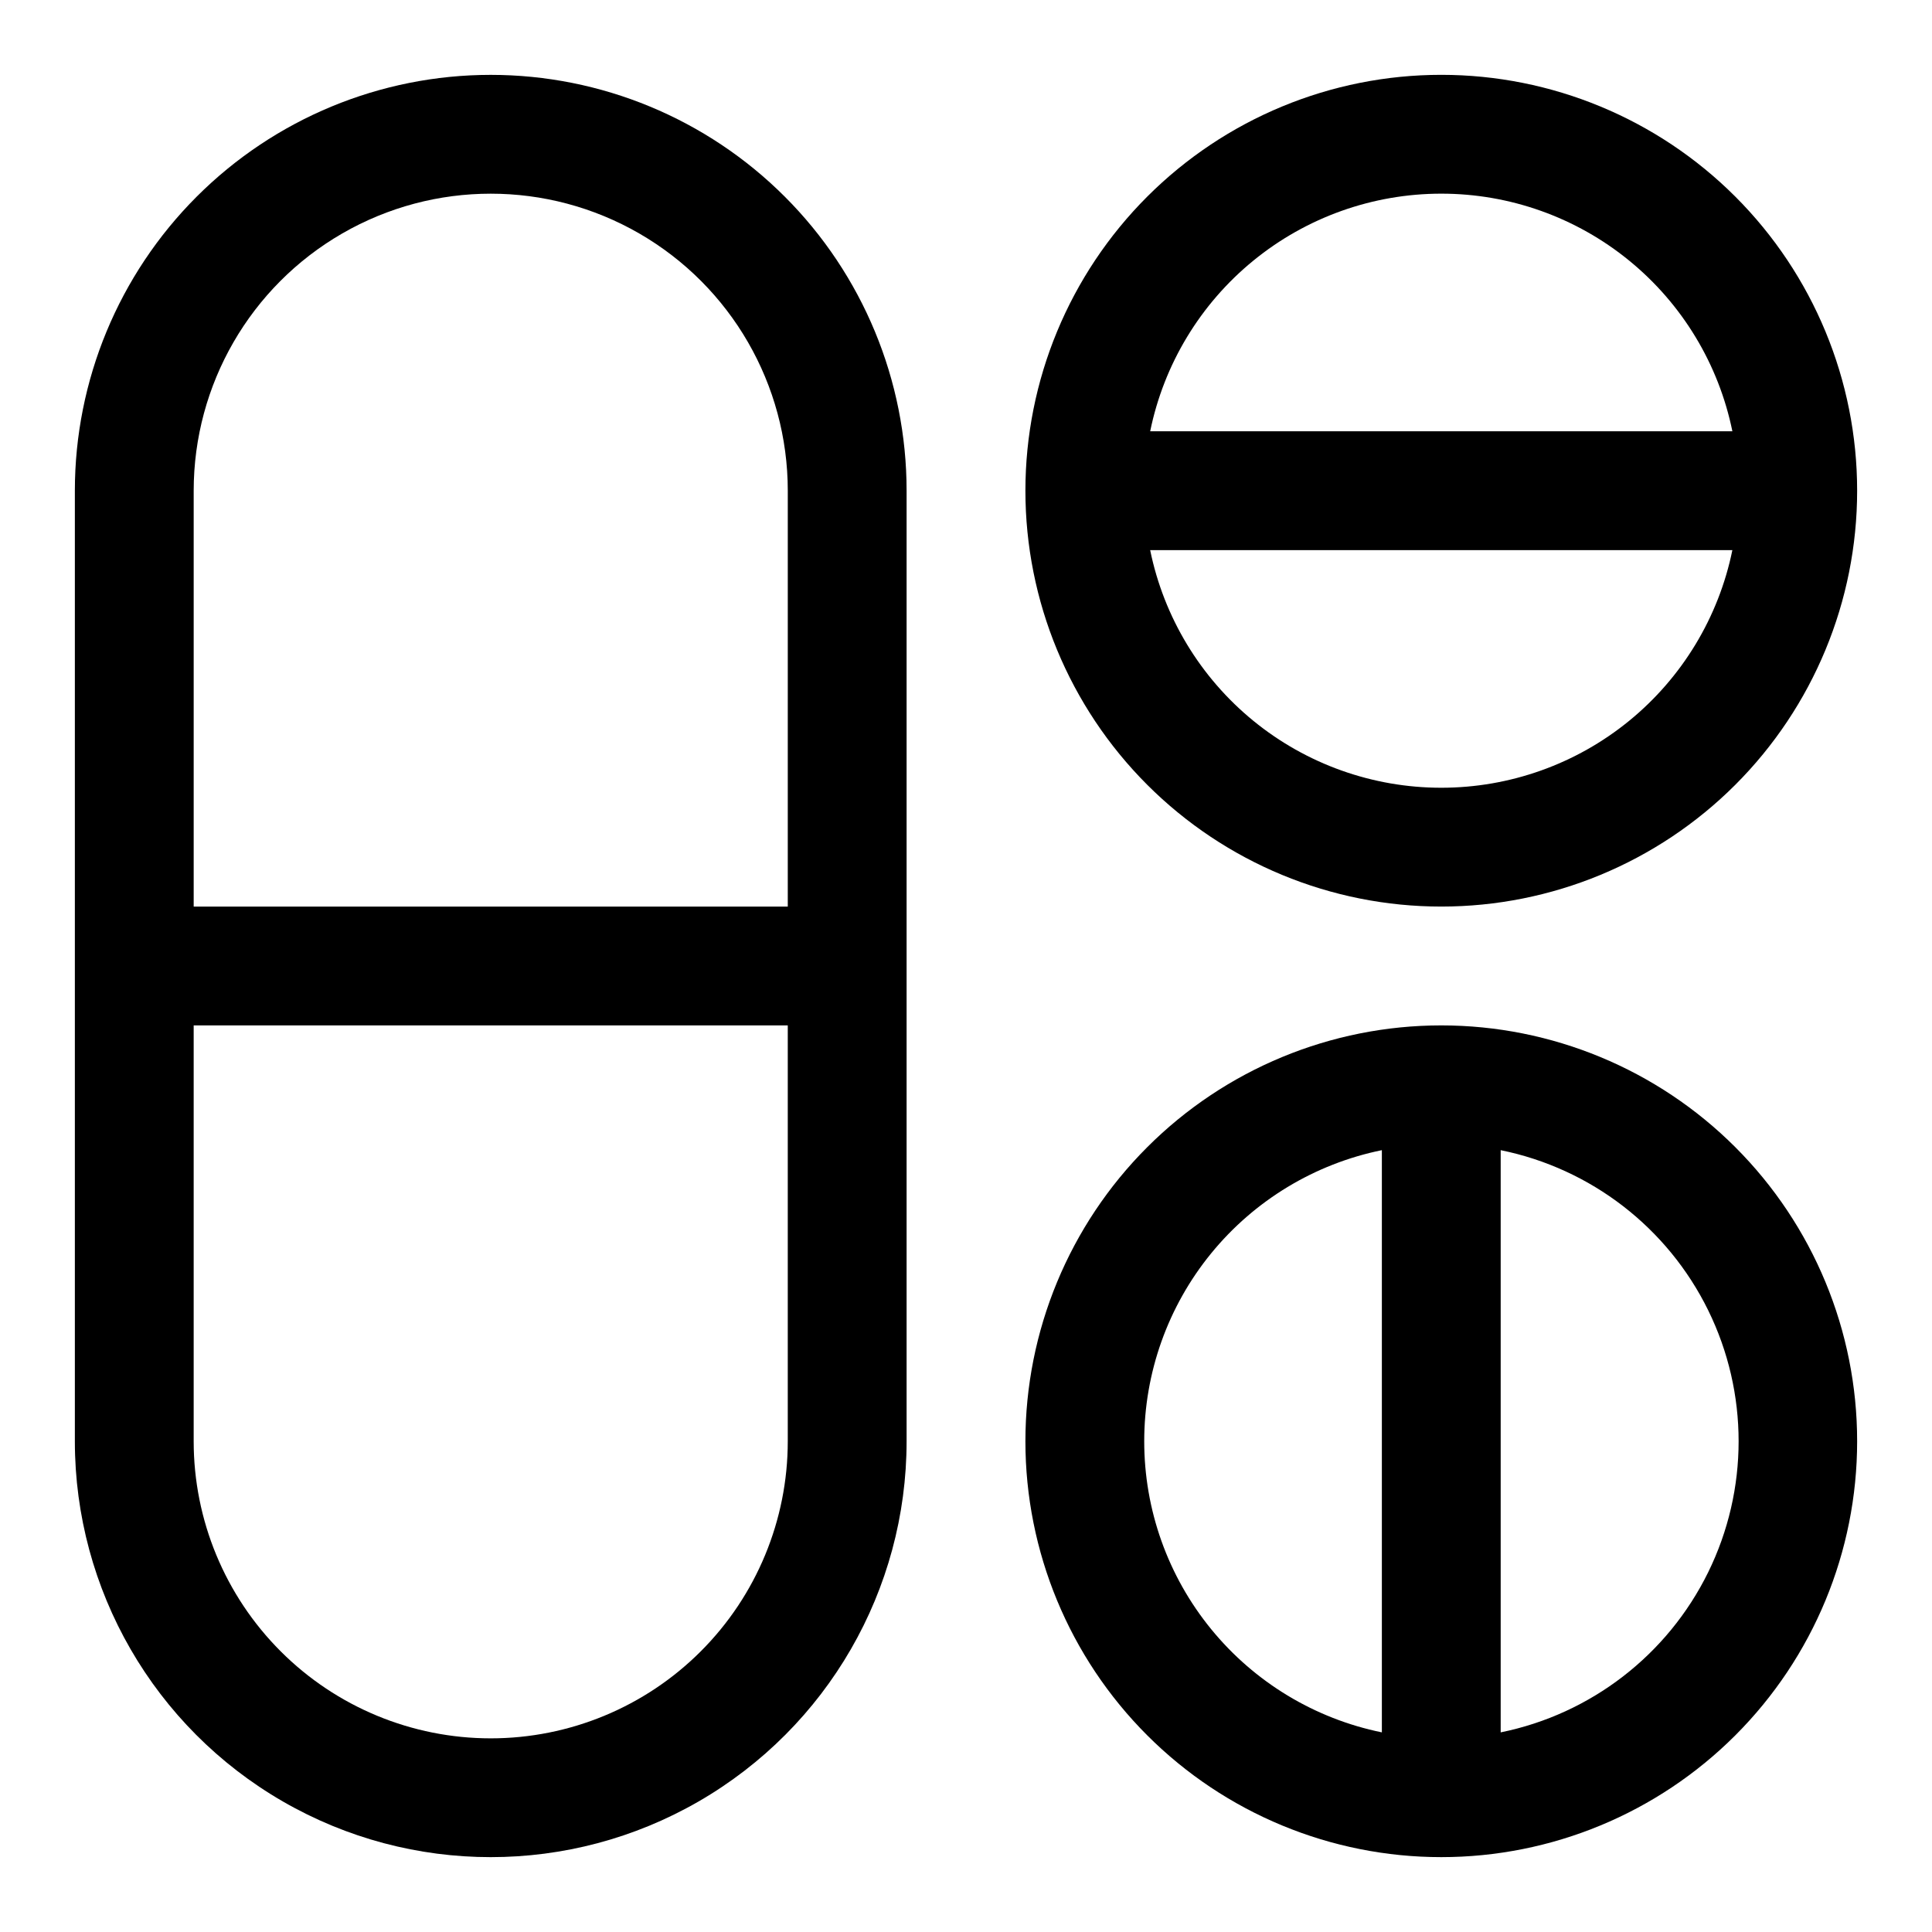
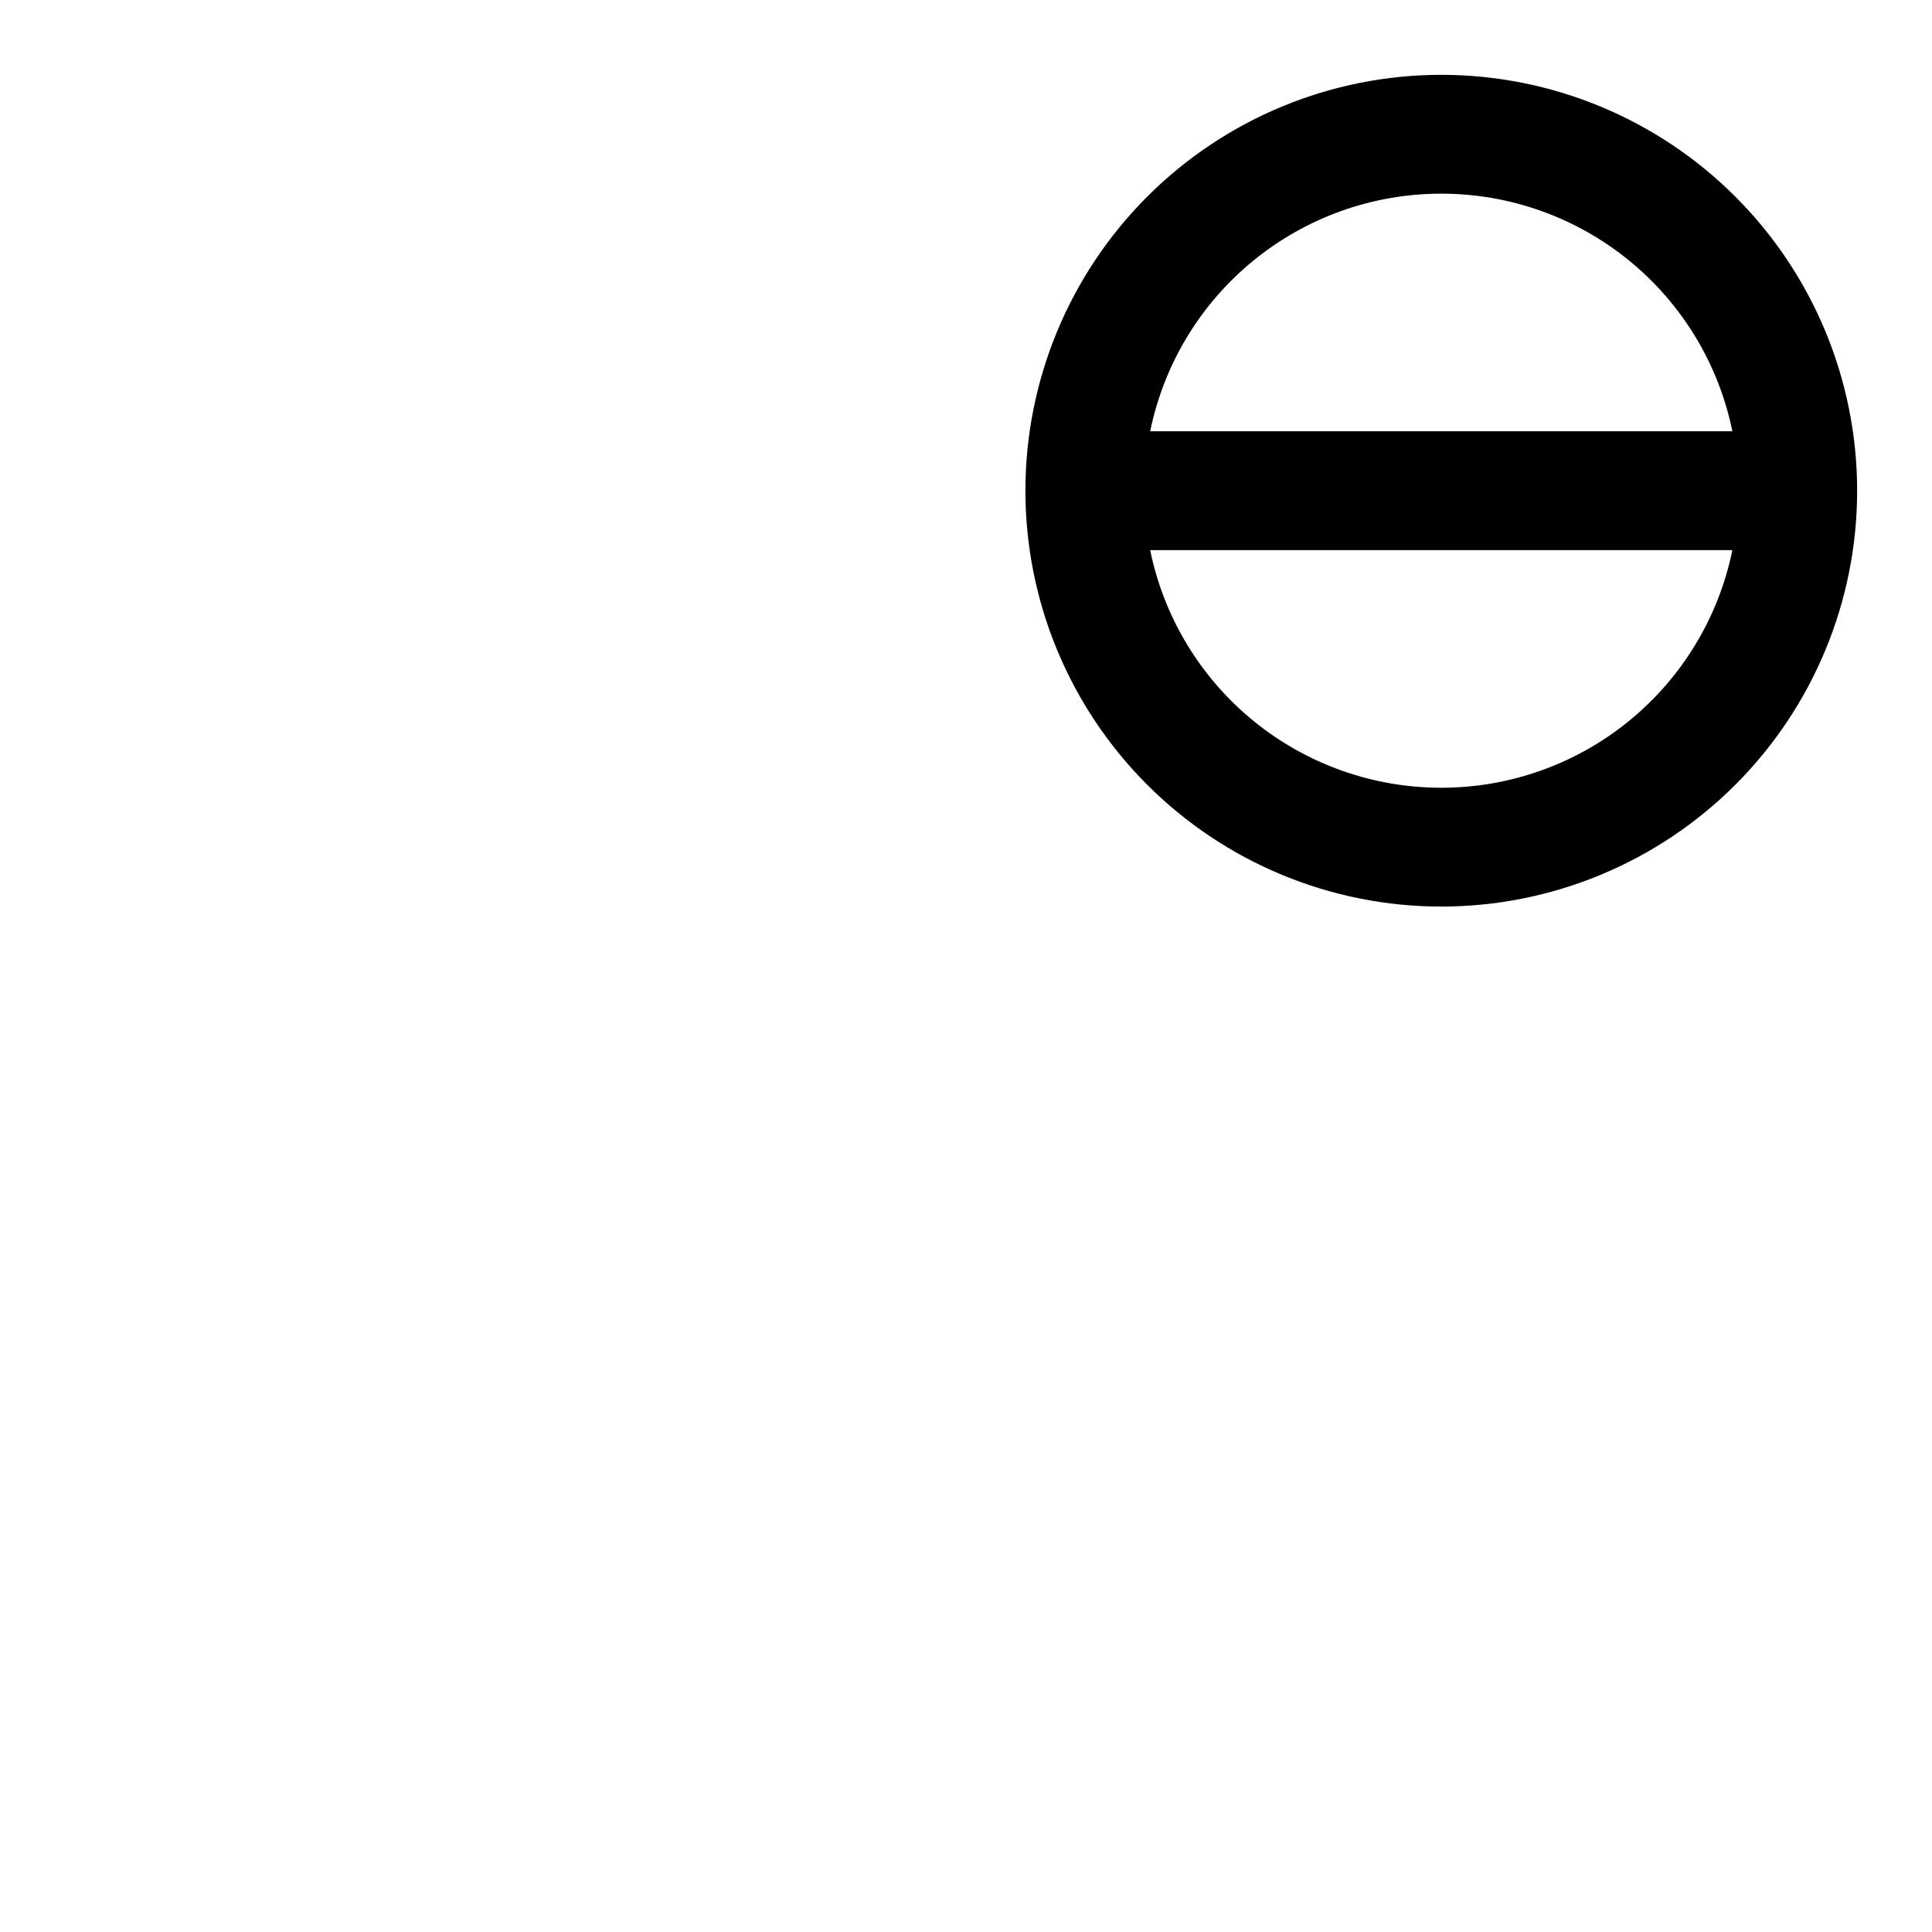
<svg xmlns="http://www.w3.org/2000/svg" fill="#000000" width="800px" height="800px" version="1.1" viewBox="144 144 512 512">
  <g>
-     <path d="m525.95 415.74c-29.227 0-57.258 11.613-77.926 32.281-20.668 20.668-32.281 48.699-32.281 77.926 0 29.23 11.613 57.262 32.281 77.93 20.668 20.668 48.699 32.281 77.926 32.281 29.23 0 57.262-11.613 77.93-32.281 20.668-20.668 32.281-48.699 32.281-77.93 0-29.227-11.613-57.258-32.281-77.926-20.668-20.668-48.699-32.281-77.93-32.281zm-78.719 110.21c-0.004-18.145 6.262-35.738 17.738-49.797 11.477-14.055 27.457-23.719 45.238-27.348v154.29c-17.781-3.629-33.762-13.293-45.238-27.352-11.477-14.055-17.742-31.648-17.738-49.797zm94.465 77.145v-154.29c23.91 4.856 44.219 20.523 54.984 42.422 10.762 21.898 10.762 47.551 0 69.449-10.766 21.895-31.074 37.566-54.984 42.422z" />
    <path d="m525.95 384.25c29.23 0 57.262-11.609 77.93-32.277 20.668-20.668 32.281-48.703 32.281-77.93 0-29.23-11.613-57.262-32.281-77.93-20.668-20.668-48.699-32.281-77.93-32.281-29.227 0-57.258 11.613-77.926 32.281-20.668 20.668-32.281 48.699-32.281 77.93 0 29.227 11.613 57.262 32.281 77.93 20.668 20.668 48.699 32.277 77.926 32.277zm0-31.488c-18.145 0.004-35.738-6.262-49.797-17.738-14.055-11.477-23.719-27.457-27.348-45.238h154.29c-3.629 17.781-13.293 33.762-27.352 45.238-14.055 11.477-31.648 17.742-49.797 17.738zm0-157.44c18.148-0.004 35.742 6.266 49.797 17.742 14.059 11.473 23.723 27.453 27.352 45.234h-154.29c3.629-17.781 13.293-33.762 27.348-45.234 14.059-11.477 31.652-17.746 49.797-17.742z" />
-     <path d="m274.05 163.84c-29.23 0-57.262 11.613-77.93 32.281-20.668 20.668-32.281 48.699-32.281 77.93v251.9c0 39.375 21.008 75.758 55.105 95.445s76.109 19.688 110.21 0c34.102-19.688 55.105-56.07 55.105-95.445v-251.9c0-29.23-11.609-57.262-32.277-77.93-20.668-20.668-48.703-32.281-77.93-32.281zm0 440.84c-20.879 0-40.902-8.293-55.664-23.059-14.762-14.762-23.059-34.785-23.059-55.664v-110.21h157.44v110.21c0 20.879-8.293 40.902-23.055 55.664-14.766 14.766-34.785 23.059-55.664 23.059zm78.719-220.42h-157.44v-110.21c0-28.125 15.004-54.113 39.363-68.176 24.355-14.062 54.363-14.062 78.719 0s39.359 40.051 39.359 68.176z" />
  </g>
</svg>